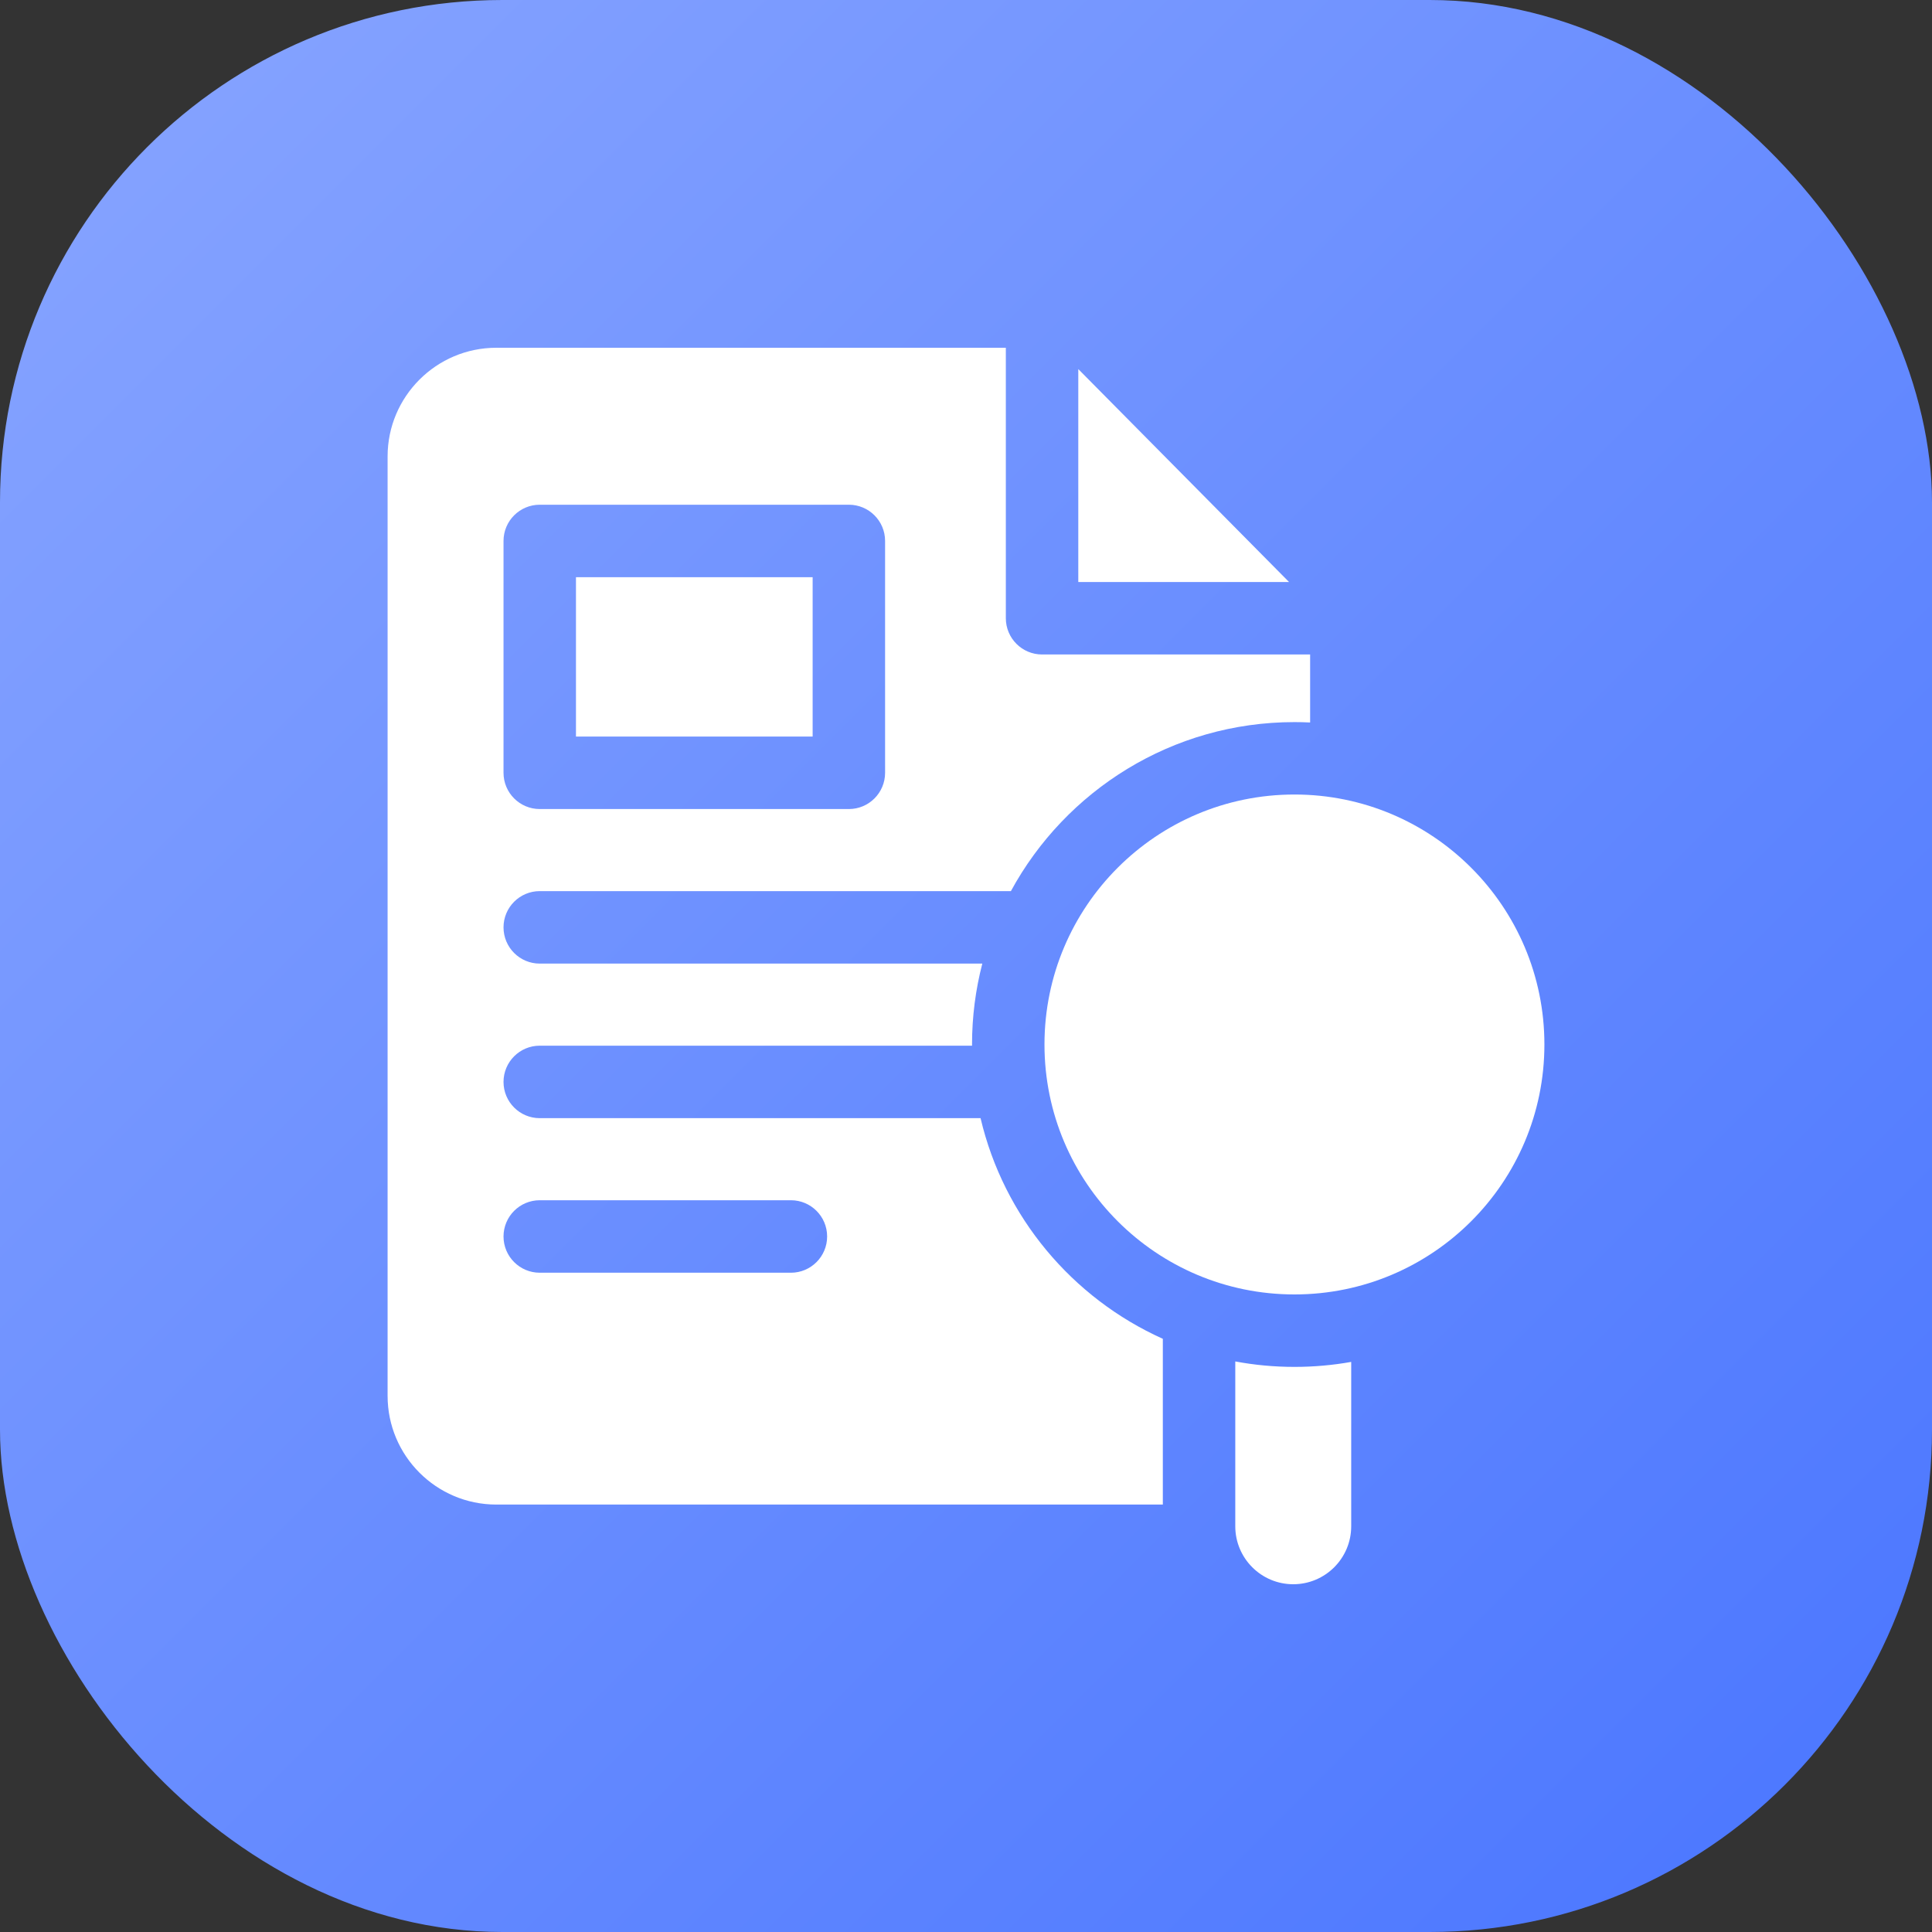
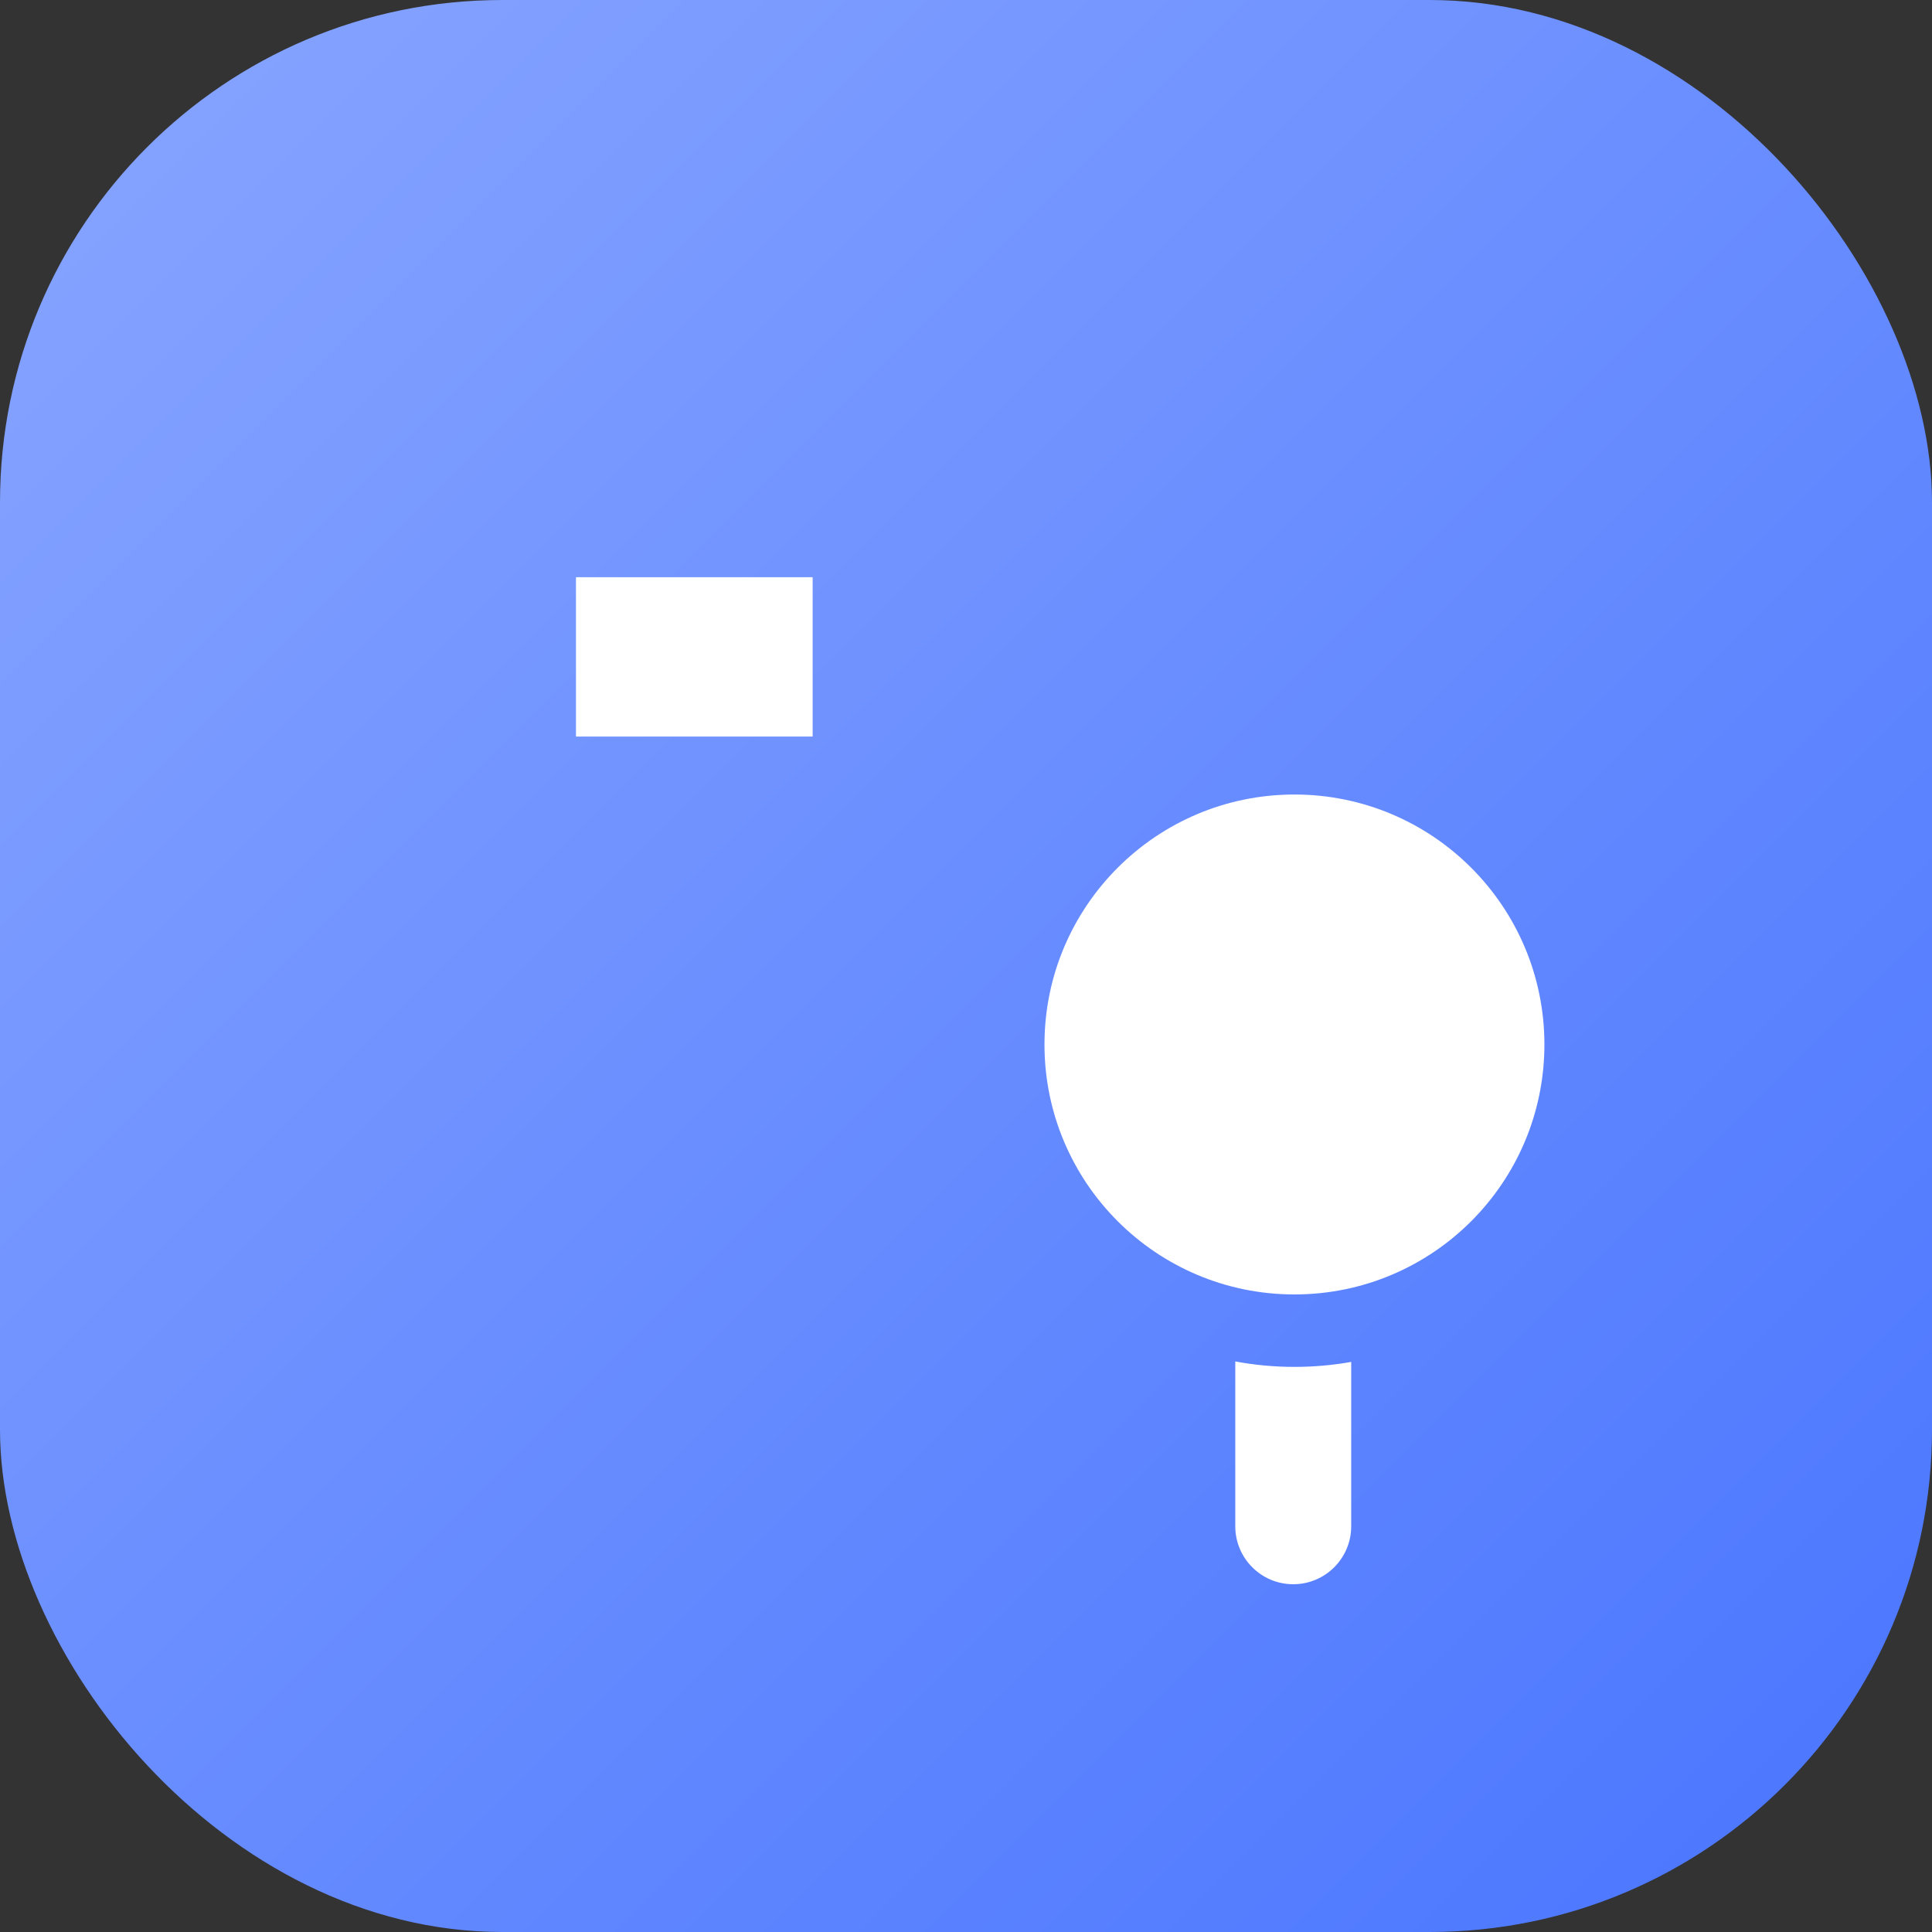
<svg xmlns="http://www.w3.org/2000/svg" width="50" height="50" viewBox="0 0 50 50" fill="none">
  <rect x="0" y="0" width="50" height="50" fill="#333333" stroke="none" />
  <rect width="50" height="50" rx="13" fill="url(#paint0_linear_37_414)" />
-   <path d="M27.906 9.552V15.062H33.36L27.906 9.552Z" fill="white" />
  <path d="M31.969 35.234V39.5C31.969 40.328 32.641 41 33.469 41C34.297 41 34.969 40.328 34.969 39.5V35.246C34.492 35.331 34.001 35.375 33.5 35.375C32.977 35.375 32.466 35.327 31.969 35.234Z" fill="white" />
  <path d="M33.5 33.5C37.073 33.5 39.969 30.604 39.969 27.031C39.969 23.459 37.073 20.562 33.5 20.562C29.927 20.562 27.031 23.459 27.031 27.031C27.031 30.604 29.927 33.5 33.5 33.5Z" fill="white" />
  <path d="M14.906 14.938H21.031V19.062H14.906V14.938Z" fill="white" />
-   <path d="M25.377 28.938H13.969C13.451 28.938 13.031 28.518 13.031 28C13.031 27.482 13.451 27.062 13.969 27.062H25.157C25.157 27.052 25.156 27.042 25.156 27.031C25.156 26.308 25.249 25.607 25.422 24.938H13.969C13.451 24.938 13.031 24.518 13.031 24C13.031 23.482 13.451 23.062 13.969 23.062H26.162C27.576 20.459 30.335 18.688 33.5 18.688C33.636 18.688 33.772 18.691 33.906 18.698V16.938H26.969C26.451 16.938 26.031 16.517 26.031 16V9H12.844C11.293 9 10.031 10.262 10.031 11.812V36.125C10.031 37.676 11.293 38.938 12.844 38.938H30.094V34.648C27.749 33.595 25.976 31.49 25.377 28.938ZM13.031 14C13.031 13.482 13.451 13.062 13.969 13.062H21.969C22.486 13.062 22.906 13.482 22.906 14V20C22.906 20.518 22.486 20.938 21.969 20.938H13.969C13.451 20.938 13.031 20.518 13.031 20V14ZM20.469 32.938H13.969C13.451 32.938 13.031 32.518 13.031 32C13.031 31.482 13.451 31.062 13.969 31.062H20.469C20.986 31.062 21.406 31.482 21.406 32C21.406 32.518 20.986 32.938 20.469 32.938Z" fill="white" />
  <defs>
    <linearGradient id="paint0_linear_37_414" x1="0" y1="0" x2="50" y2="50" gradientUnits="userSpaceOnUse">
      <stop stop-color="#88A5FF" />
      <stop offset="1" stop-color="#4975FF" />
    </linearGradient>
  </defs>
</svg>